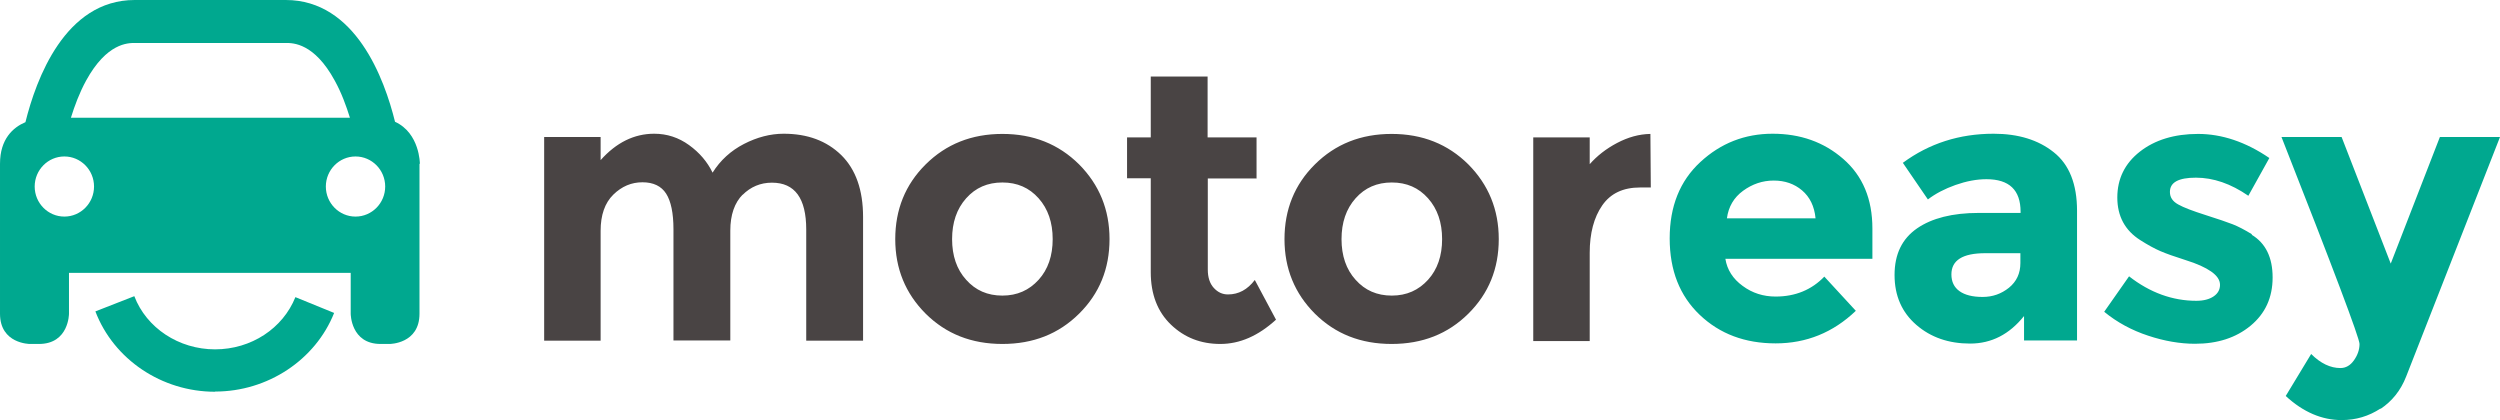
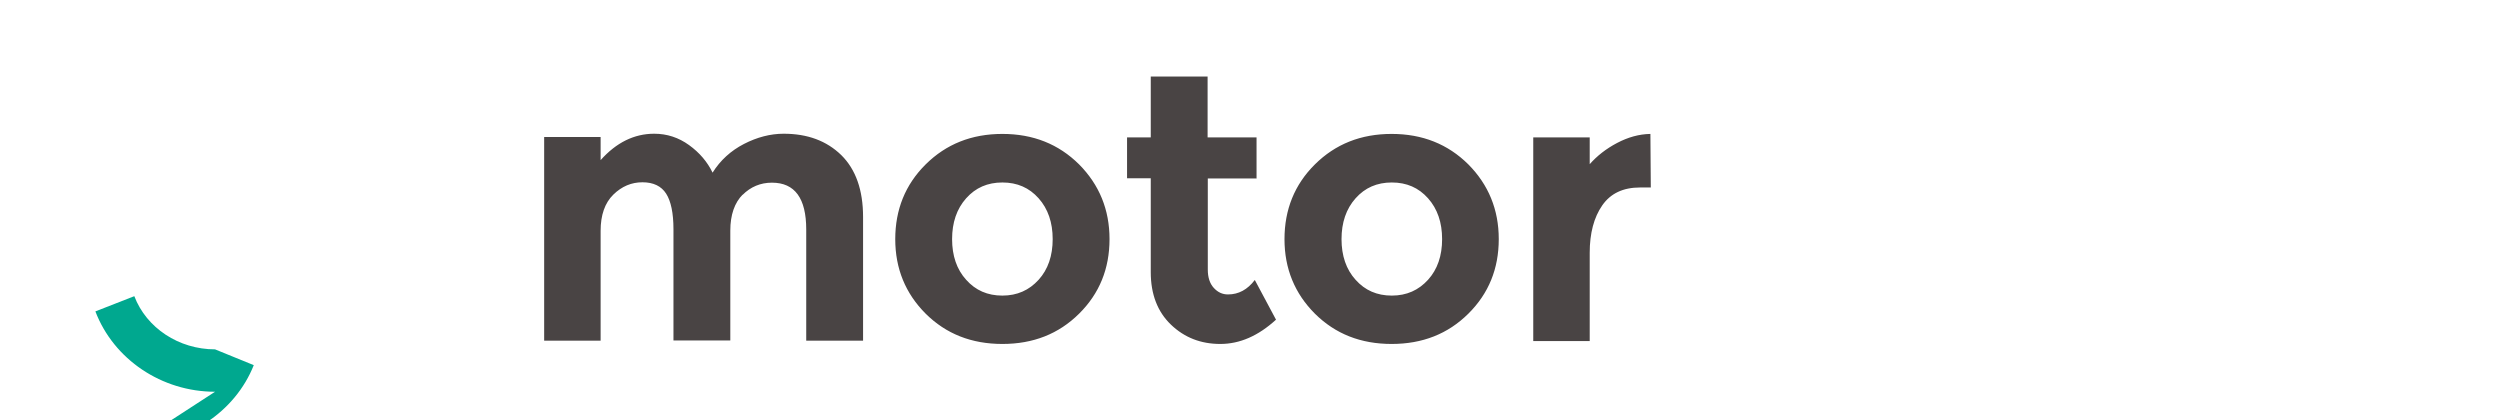
<svg xmlns="http://www.w3.org/2000/svg" viewBox="0 0 129.74 21.82">
  <g fill-rule="evenodd">
-     <path d="m94.68 14.35c-.66.69-1.51 1.04-2.53 1.04-.64 0-1.21-.18-1.71-.55-.51-.37-.81-.84-.9-1.41h7.63v-1.57c0-1.53-.5-2.73-1.51-3.61s-2.23-1.31-3.67-1.31-2.69.49-3.75 1.47-1.59 2.3-1.59 3.96.52 2.98 1.56 3.97 2.35 1.48 3.94 1.48 2.98-.56 4.16-1.69l-1.64-1.78zm-.46-3.02h-4.6c.08-.6.36-1.08.84-1.43s1.01-.53 1.59-.53 1.07.17 1.47.51.64.82.7 1.45zm13.57-.39c0-1.38-.4-2.4-1.21-3.04-.8-.64-1.84-.96-3.12-.96-1.77 0-3.34.5-4.71 1.51l1.3 1.9c.39-.3.87-.55 1.43-.75.57-.2 1.1-.3 1.61-.3 1.18 0 1.77.56 1.77 1.69v.06h-2.18c-1.35 0-2.42.27-3.19.8-.78.54-1.17 1.34-1.17 2.42s.38 1.94 1.13 2.59 1.68.97 2.79.97 2.04-.48 2.8-1.43v1.27h2.75v-6.72zm-3.53 3.99c-.4.32-.85.48-1.37.48s-.92-.1-1.2-.3-.42-.49-.42-.87c0-.73.58-1.1 1.75-1.1h1.83v.51c0 .54-.2.96-.59 1.28zm12.61-2.77c-.39-.24-.72-.41-1-.52s-.75-.27-1.41-.48-1.14-.39-1.42-.55c-.29-.16-.43-.37-.43-.65 0-.5.45-.74 1.35-.74s1.81.31 2.72.94l1.09-1.96c-1.23-.84-2.47-1.25-3.7-1.25s-2.24.31-3.02.92-1.17 1.41-1.17 2.38.4 1.71 1.19 2.21c.39.25.74.44 1.04.57s.75.29 1.32.47c.58.18 1.02.38 1.32.59s.46.44.46.69-.11.45-.33.6-.52.23-.9.23c-1.23 0-2.4-.42-3.49-1.27l-1.29 1.84c.67.55 1.43.96 2.28 1.24.84.28 1.66.42 2.43.42 1.17 0 2.13-.31 2.89-.94s1.14-1.46 1.14-2.5-.36-1.78-1.09-2.22zm6.67 9.06c.6-.4 1.05-.96 1.33-1.68l4.87-12.43h-3.12l-2.55 6.57-2.55-6.57h-3.12c2.7 6.86 4.05 10.44 4.05 10.74s-.1.58-.29.85-.43.4-.7.4c-.52 0-1.03-.24-1.52-.73l-1.32 2.18c.91.84 1.88 1.25 2.9 1.25.74 0 1.41-.2 2.02-.6z" fill="#00a88f" />
    <path d="m38.53 10.12c.43-.43.94-.64 1.53-.64 1.19 0 1.78.81 1.78 2.43v5.77h2.95v-6.42c0-1.4-.38-2.47-1.13-3.21-.76-.74-1.75-1.11-2.99-1.11-.69 0-1.38.18-2.06.53s-1.23.85-1.63 1.49c-.27-.56-.68-1.04-1.22-1.43s-1.14-.59-1.81-.59c-1.04 0-1.97.46-2.78 1.37v-1.2h-2.93v10.57h2.93v-5.7c0-.82.22-1.45.66-1.88s.94-.64 1.51-.64.98.2 1.23.59.38 1.01.38 1.85v5.77h2.95v-5.7c0-.82.22-1.45.65-1.88zm11.61.17c.49-.55 1.11-.82 1.88-.82s1.39.27 1.88.82.73 1.26.73 2.12-.24 1.57-.73 2.11-1.11.82-1.88.82-1.39-.27-1.88-.82c-.49-.54-.73-1.25-.73-2.11s.24-1.57.73-2.12zm5.86-1.76c-1.06-1.05-2.38-1.58-3.98-1.58s-2.92.53-3.98 1.58-1.58 2.35-1.58 3.88.53 2.82 1.58 3.87c1.06 1.05 2.38 1.57 3.98 1.57s2.92-.52 3.98-1.57 1.58-2.34 1.58-3.87-.53-2.82-1.58-3.88zm9.21.72v-2.12h-2.54v-3.16h-2.95v3.16h-1.23v2.12h1.23v4.87c0 1.15.35 2.06 1.05 2.73s1.55 1 2.56 1 1.97-.42 2.89-1.26l-1.1-2.06c-.38.5-.84.75-1.39.75-.29 0-.53-.11-.74-.34s-.31-.55-.31-.95v-4.73h2.54zm5.14 1.04c.49-.55 1.11-.82 1.88-.82s1.39.27 1.88.82.73 1.26.73 2.12-.24 1.57-.73 2.11-1.11.82-1.88.82-1.39-.27-1.88-.82c-.49-.54-.73-1.25-.73-2.11s.24-1.57.73-2.12zm5.85-1.76c-1.06-1.05-2.38-1.58-3.98-1.58s-2.92.53-3.98 1.58-1.58 2.35-1.58 3.88.53 2.82 1.58 3.87c1.06 1.05 2.38 1.57 3.98 1.57s2.92-.52 3.98-1.57 1.58-2.34 1.58-3.87-.53-2.82-1.58-3.88zm9.47 1.19-.02-2.77c-.59.01-1.16.17-1.73.47s-1.04.67-1.42 1.1v-1.39h-2.93v10.57h2.93v-4.58c0-1.02.22-1.84.65-2.46s1.08-.93 1.96-.93h.57z" fill="#494444" />
    <g fill="#00a88f">
-       <path d="m21.79 8.5s0-1.59-1.29-2.18c-.55-2.23-2.05-6.32-5.67-6.32h-7.84c-3.62 0-5.12 4.12-5.67 6.34-.64.27-1.32.87-1.32 2.16v7.78c0 1.57 1.55 1.57 1.55 1.57h.47c1.56 0 1.56-1.57 1.56-1.57v-2.12h14.62v2.12s0 1.57 1.55 1.57h.47s1.55 0 1.55-1.57v-7.78zm-18.45-.38c.85 0 1.54.7 1.54 1.56s-.69 1.56-1.54 1.56-1.54-.7-1.54-1.56.69-1.56 1.54-1.56zm14.81-2.01h-14.47c.19-.61.44-1.29.79-1.93 1.07-1.95 2.17-1.95 2.53-1.95h7.84c.36 0 1.47 0 2.53 1.95.35.63.6 1.32.79 1.93zm1.84 3.57c0 .86-.69 1.56-1.54 1.56s-1.54-.7-1.54-1.56.69-1.56 1.54-1.56 1.54.7 1.54 1.56z" />
-       <path d="m11.16 20.33c-2.77 0-5.26-1.68-6.21-4.17l2.02-.79c.63 1.65 2.31 2.76 4.19 2.76s3.52-1.09 4.17-2.71l2.01.82c-.97 2.44-3.45 4.08-6.17 4.08" />
+       <path d="m11.16 20.33c-2.77 0-5.26-1.68-6.21-4.17l2.02-.79c.63 1.65 2.31 2.76 4.19 2.76l2.01.82c-.97 2.44-3.45 4.08-6.17 4.08" />
    </g>
  </g>
</svg>